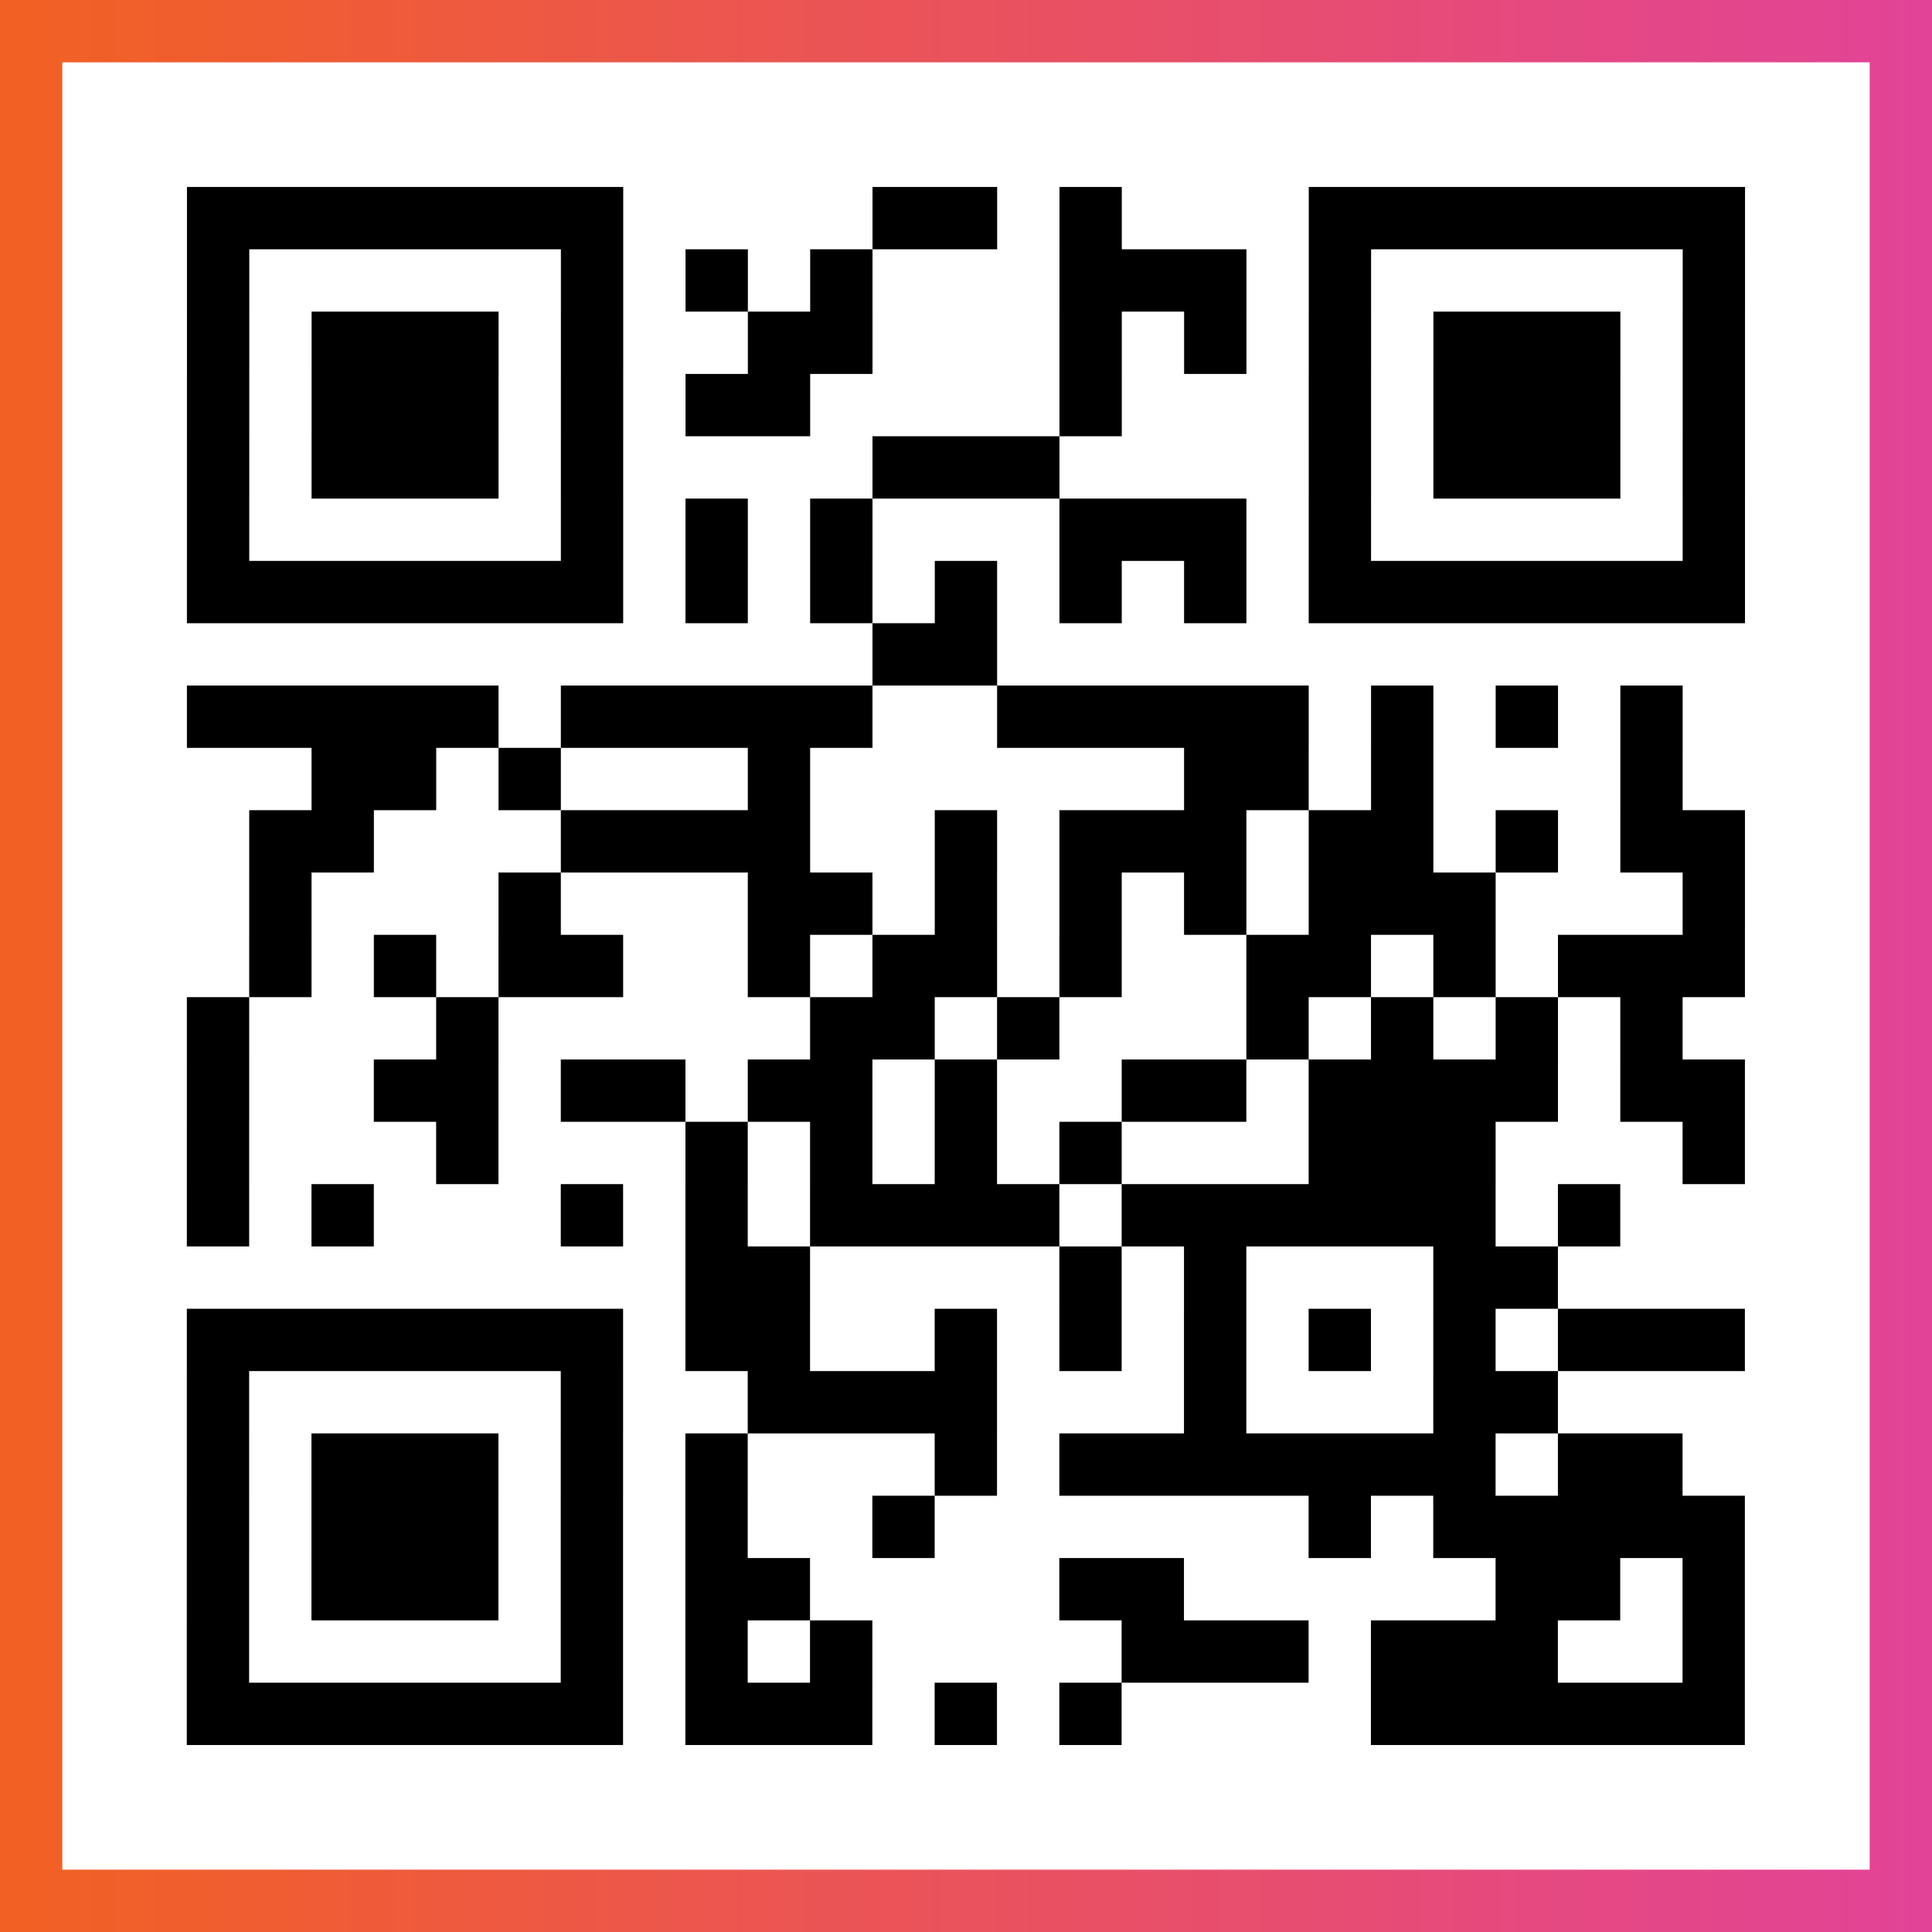
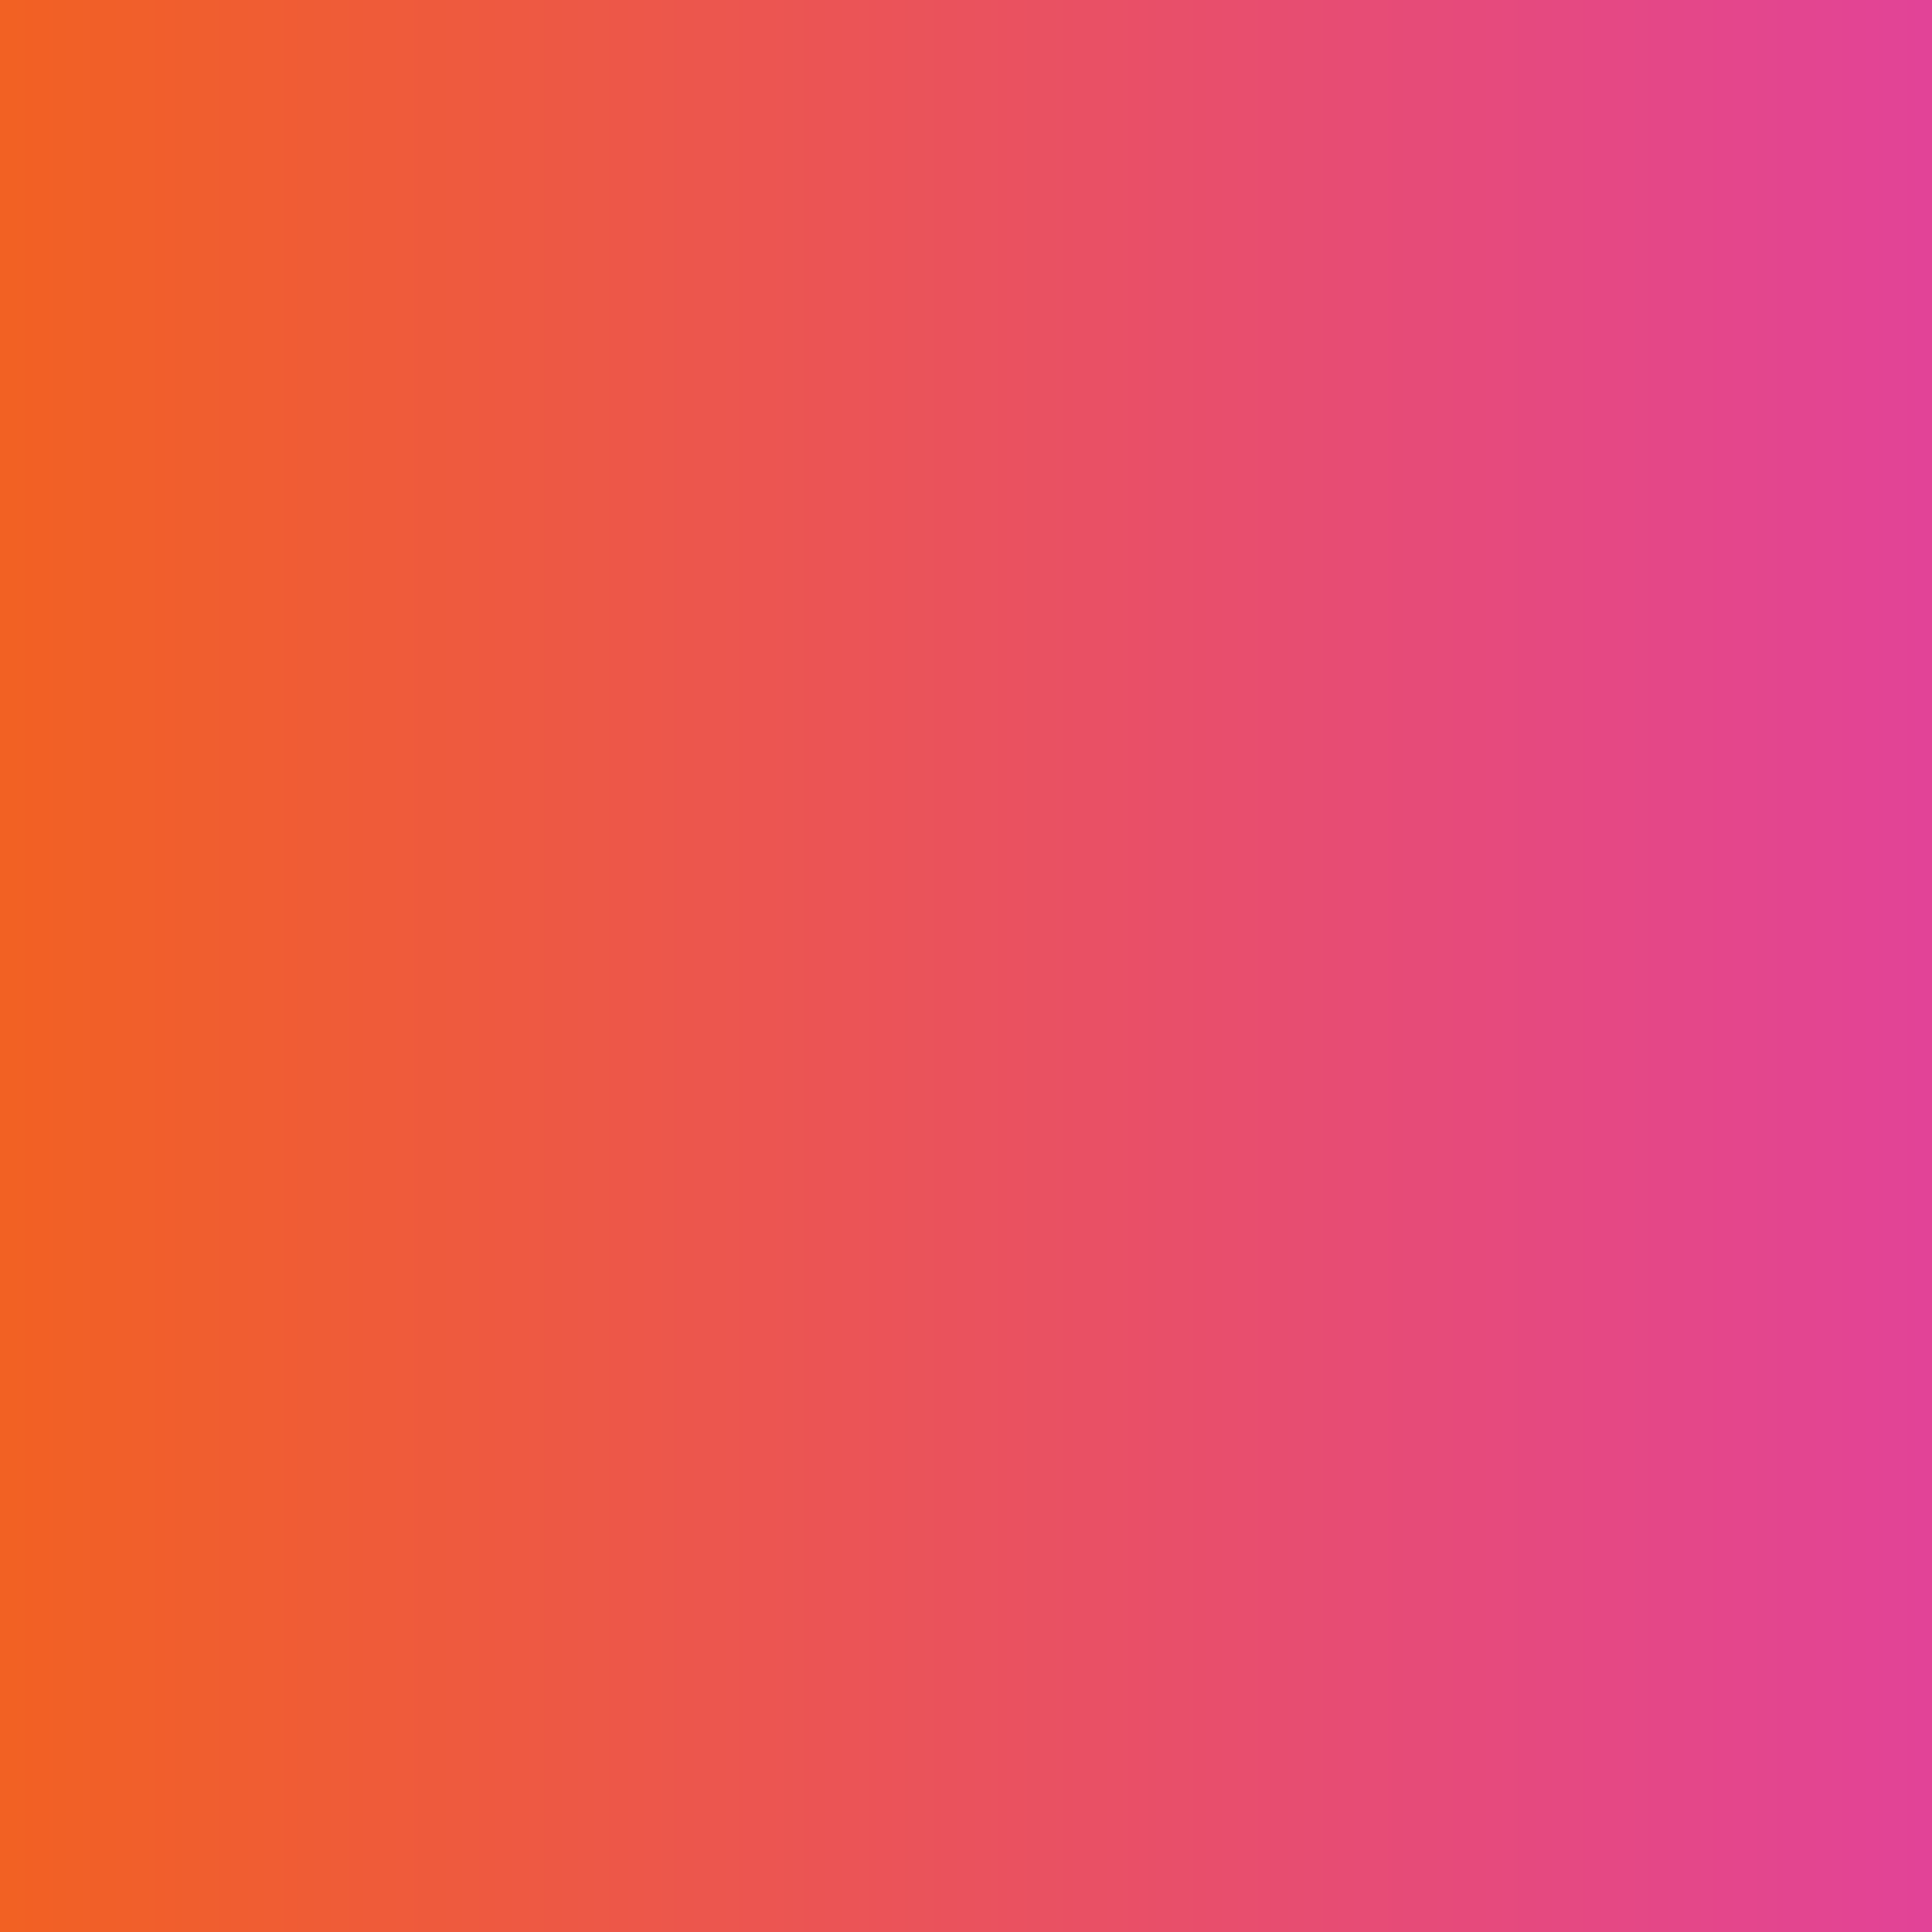
<svg xmlns="http://www.w3.org/2000/svg" viewBox="-1 -1 31 31" width="93" height="93">
  <rect x="-1" y="-1" width="31" height="31" fill="#333333" stroke="none" />
  <defs>
    <linearGradient id="primary">
      <stop class="start" offset="0%" stop-color="#f26122" />
      <stop class="stop" offset="100%" stop-color="#e24398" />
    </linearGradient>
  </defs>
  <rect x="-1" y="-1" width="31" height="31" fill="url(#primary)" />
-   <rect x="0" y="0" width="29" height="29" fill="#fff" />
-   <path stroke="#000" d="M2 2.5h7m4 0h2m1 0h1m3 0h7m-25 1h1m5 0h1m1 0h1m1 0h1m3 0h3m1 0h1m5 0h1m-25 1h1m1 0h3m1 0h1m2 0h2m3 0h1m1 0h1m1 0h1m1 0h3m1 0h1m-25 1h1m1 0h3m1 0h1m1 0h2m4 0h1m3 0h1m1 0h3m1 0h1m-25 1h1m1 0h3m1 0h1m4 0h3m4 0h1m1 0h3m1 0h1m-25 1h1m5 0h1m1 0h1m1 0h1m3 0h3m1 0h1m5 0h1m-25 1h7m1 0h1m1 0h1m1 0h1m1 0h1m1 0h1m1 0h7m-14 1h2m-13 1h5m1 0h5m2 0h5m1 0h1m1 0h1m1 0h1m-22 1h2m1 0h1m3 0h1m6 0h2m1 0h1m3 0h1m-23 1h2m3 0h4m2 0h1m1 0h3m1 0h2m1 0h1m1 0h2m-24 1h1m3 0h1m3 0h2m1 0h1m1 0h1m1 0h1m1 0h3m3 0h1m-24 1h1m1 0h1m1 0h2m2 0h1m1 0h2m1 0h1m2 0h2m1 0h1m1 0h3m-25 1h1m3 0h1m5 0h2m1 0h1m3 0h1m1 0h1m1 0h1m1 0h1m-24 1h1m2 0h2m1 0h2m1 0h2m1 0h1m2 0h2m1 0h4m1 0h2m-25 1h1m3 0h1m3 0h1m1 0h1m1 0h1m1 0h1m3 0h3m3 0h1m-25 1h1m1 0h1m3 0h1m1 0h1m1 0h4m1 0h6m1 0h1m-15 1h2m4 0h1m1 0h1m3 0h2m-22 1h7m1 0h2m2 0h1m1 0h1m1 0h1m1 0h1m1 0h1m1 0h3m-25 1h1m5 0h1m2 0h4m3 0h1m3 0h2m-22 1h1m1 0h3m1 0h1m1 0h1m3 0h1m1 0h7m1 0h2m-24 1h1m1 0h3m1 0h1m1 0h1m2 0h1m6 0h1m1 0h5m-25 1h1m1 0h3m1 0h1m1 0h2m4 0h2m5 0h2m1 0h1m-25 1h1m5 0h1m1 0h1m1 0h1m4 0h3m1 0h3m2 0h1m-25 1h7m1 0h3m1 0h1m1 0h1m4 0h6" />
</svg>